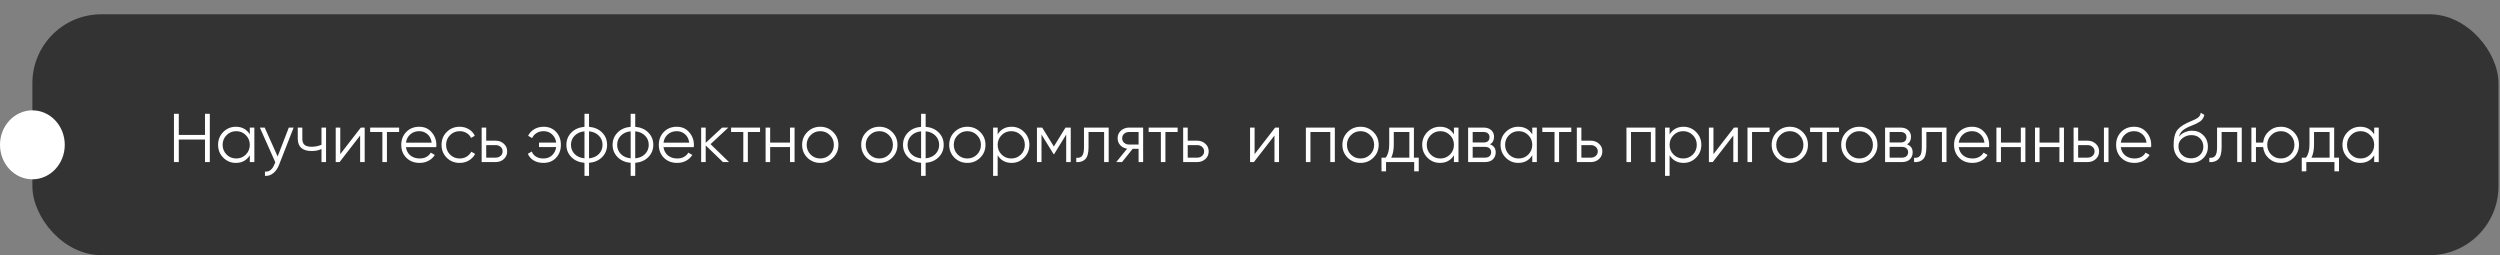
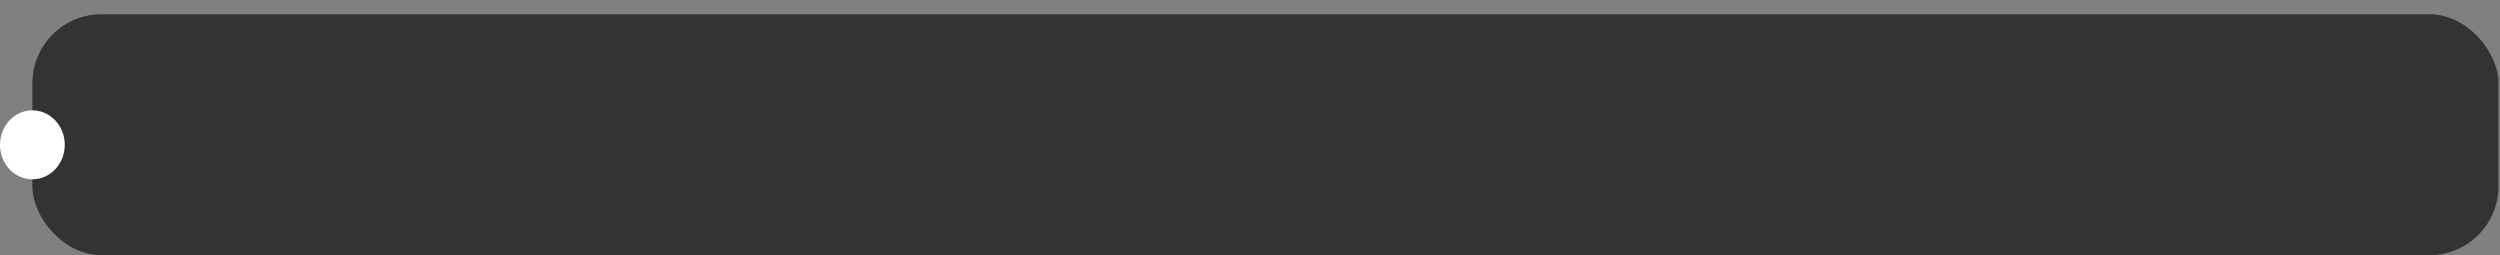
<svg xmlns="http://www.w3.org/2000/svg" width="725" height="74" viewBox="0 0 725 74" fill="none">
  <rect x="0" y="0" width="725" height="74" fill="#808080" stroke="none" />
  <rect x="9.391" y="4.139" width="715.171" height="69.861" rx="20" fill="#333333" />
-   <path d="M59.448 33H60.848V47H59.448V40.46H51.848V47H50.448V33H51.848V39.14H59.448V33ZM72.442 37H73.762V47H72.442V45.04C71.522 46.507 70.175 47.24 68.402 47.24C66.975 47.24 65.755 46.733 64.742 45.72C63.742 44.707 63.242 43.467 63.242 42C63.242 40.533 63.742 39.293 64.742 38.28C65.755 37.267 66.975 36.76 68.402 36.76C70.175 36.76 71.522 37.493 72.442 38.96V37ZM65.702 44.82C66.462 45.58 67.395 45.96 68.502 45.96C69.609 45.96 70.542 45.58 71.302 44.82C72.062 44.047 72.442 43.107 72.442 42C72.442 40.893 72.062 39.96 71.302 39.2C70.542 38.427 69.609 38.04 68.502 38.04C67.395 38.04 66.462 38.427 65.702 39.2C64.942 39.96 64.562 40.893 64.562 42C64.562 43.107 64.942 44.047 65.702 44.82ZM83.757 37H85.157L80.877 47.92C80.49 48.907 79.937 49.68 79.217 50.24C78.51 50.813 77.717 51.067 76.837 51V49.76C78.037 49.893 78.95 49.2 79.577 47.68L79.837 47.06L75.357 37H76.757L80.517 45.38L83.757 37ZM93.232 37H94.552V47H93.232V43.2C92.459 43.6 91.505 43.8 90.372 43.8C89.065 43.8 88.065 43.5 87.372 42.9C86.692 42.287 86.352 41.387 86.352 40.2V37H87.672V40.2C87.672 41.04 87.892 41.647 88.332 42.02C88.772 42.38 89.439 42.56 90.332 42.56C91.372 42.56 92.339 42.367 93.232 41.98V37ZM104.638 37H105.758V47H104.438V39.3L98.478 47H97.358V37H98.677V44.7L104.638 37ZM115.749 37V38.28H112.209V47H110.889V38.28H107.349V37H115.749ZM121.587 36.76C123.067 36.76 124.26 37.287 125.167 38.34C126.087 39.38 126.547 40.613 126.547 42.04C126.547 42.187 126.534 42.393 126.507 42.66H117.727C117.86 43.673 118.287 44.48 119.007 45.08C119.74 45.667 120.64 45.96 121.707 45.96C122.467 45.96 123.12 45.807 123.667 45.5C124.227 45.18 124.647 44.767 124.927 44.26L126.087 44.94C125.647 45.647 125.047 46.207 124.287 46.62C123.527 47.033 122.66 47.24 121.687 47.24C120.114 47.24 118.834 46.747 117.847 45.76C116.86 44.773 116.367 43.52 116.367 42C116.367 40.507 116.854 39.26 117.827 38.26C118.8 37.26 120.054 36.76 121.587 36.76ZM121.587 38.04C120.547 38.04 119.674 38.353 118.967 38.98C118.274 39.593 117.86 40.393 117.727 41.38H125.187C125.054 40.327 124.647 39.507 123.967 38.92C123.287 38.333 122.494 38.04 121.587 38.04ZM133.307 47.24C131.8 47.24 130.547 46.74 129.547 45.74C128.547 44.727 128.047 43.48 128.047 42C128.047 40.52 128.547 39.28 129.547 38.28C130.547 37.267 131.8 36.76 133.307 36.76C134.293 36.76 135.18 37 135.967 37.48C136.753 37.947 137.327 38.58 137.687 39.38L136.607 40C136.34 39.4 135.907 38.927 135.307 38.58C134.72 38.22 134.053 38.04 133.307 38.04C132.2 38.04 131.267 38.427 130.507 39.2C129.747 39.96 129.367 40.893 129.367 42C129.367 43.107 129.747 44.047 130.507 44.82C131.267 45.58 132.2 45.96 133.307 45.96C134.053 45.96 134.72 45.787 135.307 45.44C135.893 45.08 136.353 44.6 136.687 44L137.787 44.64C137.373 45.44 136.767 46.073 135.967 46.54C135.167 47.007 134.28 47.24 133.307 47.24ZM143.742 40.8C144.675 40.8 145.462 41.093 146.102 41.68C146.755 42.253 147.082 42.993 147.082 43.9C147.082 44.807 146.755 45.553 146.102 46.14C145.462 46.713 144.675 47 143.742 47H139.682V37H141.002V40.8H143.742ZM143.742 45.72C144.302 45.72 144.775 45.553 145.162 45.22C145.562 44.887 145.762 44.447 145.762 43.9C145.762 43.353 145.562 42.913 145.162 42.58C144.775 42.247 144.302 42.08 143.742 42.08H141.002V45.72H143.742ZM157.636 36.76C159.143 36.76 160.356 37.26 161.276 38.26C162.196 39.247 162.656 40.493 162.656 42C162.656 43.507 162.19 44.76 161.256 45.76C160.336 46.747 159.116 47.24 157.596 47.24C156.516 47.24 155.576 47.007 154.776 46.54C153.99 46.06 153.423 45.413 153.076 44.6L154.216 43.94C154.443 44.553 154.85 45.047 155.436 45.42C156.023 45.78 156.743 45.96 157.596 45.96C158.596 45.96 159.43 45.653 160.096 45.04C160.763 44.413 161.163 43.613 161.296 42.64H156.316V41.36H161.296C161.176 40.387 160.783 39.593 160.116 38.98C159.463 38.353 158.636 38.04 157.636 38.04C156.876 38.04 156.203 38.22 155.616 38.58C155.03 38.94 154.596 39.427 154.316 40.04L153.156 39.38C153.556 38.567 154.15 37.927 154.936 37.46C155.736 36.993 156.636 36.76 157.636 36.76ZM174.618 38.44C175.578 39.413 176.058 40.6 176.058 42C176.058 43.4 175.578 44.587 174.618 45.56C173.658 46.533 172.391 47.087 170.818 47.22V51H169.498V47.22C167.924 47.087 166.658 46.533 165.698 45.56C164.738 44.587 164.258 43.4 164.258 42C164.258 40.6 164.738 39.413 165.698 38.44C166.658 37.467 167.924 36.913 169.498 36.78V33H170.818V36.78C172.391 36.913 173.658 37.467 174.618 38.44ZM166.638 39.36C165.931 40.08 165.578 40.96 165.578 42C165.578 43.04 165.931 43.927 166.638 44.66C167.344 45.38 168.298 45.8 169.498 45.92V38.08C168.298 38.2 167.344 38.627 166.638 39.36ZM170.818 45.92C172.018 45.8 172.971 45.38 173.678 44.66C174.384 43.927 174.738 43.04 174.738 42C174.738 40.96 174.384 40.08 173.678 39.36C172.971 38.627 172.018 38.2 170.818 38.08V45.92ZM188.016 38.44C188.976 39.413 189.456 40.6 189.456 42C189.456 43.4 188.976 44.587 188.016 45.56C187.056 46.533 185.789 47.087 184.216 47.22V51H182.896V47.22C181.323 47.087 180.056 46.533 179.096 45.56C178.136 44.587 177.656 43.4 177.656 42C177.656 40.6 178.136 39.413 179.096 38.44C180.056 37.467 181.323 36.913 182.896 36.78V33H184.216V36.78C185.789 36.913 187.056 37.467 188.016 38.44ZM180.036 39.36C179.329 40.08 178.976 40.96 178.976 42C178.976 43.04 179.329 43.927 180.036 44.66C180.743 45.38 181.696 45.8 182.896 45.92V38.08C181.696 38.2 180.743 38.627 180.036 39.36ZM184.216 45.92C185.416 45.8 186.369 45.38 187.076 44.66C187.783 43.927 188.136 43.04 188.136 42C188.136 40.96 187.783 40.08 187.076 39.36C186.369 38.627 185.416 38.2 184.216 38.08V45.92ZM196.274 36.76C197.754 36.76 198.948 37.287 199.854 38.34C200.774 39.38 201.234 40.613 201.234 42.04C201.234 42.187 201.221 42.393 201.194 42.66H192.414C192.548 43.673 192.974 44.48 193.694 45.08C194.428 45.667 195.328 45.96 196.394 45.96C197.154 45.96 197.808 45.807 198.354 45.5C198.914 45.18 199.334 44.767 199.614 44.26L200.774 44.94C200.334 45.647 199.734 46.207 198.974 46.62C198.214 47.033 197.348 47.24 196.374 47.24C194.801 47.24 193.521 46.747 192.534 45.76C191.548 44.773 191.054 43.52 191.054 42C191.054 40.507 191.541 39.26 192.514 38.26C193.488 37.26 194.741 36.76 196.274 36.76ZM196.274 38.04C195.234 38.04 194.361 38.353 193.654 38.98C192.961 39.593 192.548 40.393 192.414 41.38H199.874C199.741 40.327 199.334 39.507 198.654 38.92C197.974 38.333 197.181 38.04 196.274 38.04ZM211.414 47H209.654L204.654 42.18V47H203.334V37H204.654V41.42L209.414 37H211.214L206.054 41.8L211.414 47ZM220.417 37V38.28H216.877V47H215.557V38.28H212.017V37H220.417ZM229.105 37H230.425V47H229.105V42.64H223.345V47H222.025V37H223.345V41.36H229.105V37ZM241.597 45.74C240.584 46.74 239.344 47.24 237.877 47.24C236.41 47.24 235.164 46.74 234.137 45.74C233.124 44.727 232.617 43.48 232.617 42C232.617 40.52 233.124 39.28 234.137 38.28C235.164 37.267 236.41 36.76 237.877 36.76C239.344 36.76 240.584 37.267 241.597 38.28C242.624 39.28 243.137 40.52 243.137 42C243.137 43.48 242.624 44.727 241.597 45.74ZM235.077 44.82C235.837 45.58 236.77 45.96 237.877 45.96C238.984 45.96 239.917 45.58 240.677 44.82C241.437 44.047 241.817 43.107 241.817 42C241.817 40.893 241.437 39.96 240.677 39.2C239.917 38.427 238.984 38.04 237.877 38.04C236.77 38.04 235.837 38.427 235.077 39.2C234.317 39.96 233.937 40.893 233.937 42C233.937 43.107 234.317 44.047 235.077 44.82ZM258.726 45.74C257.712 46.74 256.472 47.24 255.006 47.24C253.539 47.24 252.292 46.74 251.266 45.74C250.252 44.727 249.746 43.48 249.746 42C249.746 40.52 250.252 39.28 251.266 38.28C252.292 37.267 253.539 36.76 255.006 36.76C256.472 36.76 257.712 37.267 258.726 38.28C259.752 39.28 260.266 40.52 260.266 42C260.266 43.48 259.752 44.727 258.726 45.74ZM252.206 44.82C252.966 45.58 253.899 45.96 255.006 45.96C256.112 45.96 257.046 45.58 257.806 44.82C258.566 44.047 258.946 43.107 258.946 42C258.946 40.893 258.566 39.96 257.806 39.2C257.046 38.427 256.112 38.04 255.006 38.04C253.899 38.04 252.966 38.427 252.206 39.2C251.446 39.96 251.066 40.893 251.066 42C251.066 43.107 251.446 44.047 252.206 44.82ZM272.235 38.44C273.195 39.413 273.675 40.6 273.675 42C273.675 43.4 273.195 44.587 272.235 45.56C271.275 46.533 270.008 47.087 268.435 47.22V51H267.115V47.22C265.541 47.087 264.275 46.533 263.315 45.56C262.355 44.587 261.875 43.4 261.875 42C261.875 40.6 262.355 39.413 263.315 38.44C264.275 37.467 265.541 36.913 267.115 36.78V33H268.435V36.78C270.008 36.913 271.275 37.467 272.235 38.44ZM264.255 39.36C263.548 40.08 263.195 40.96 263.195 42C263.195 43.04 263.548 43.927 264.255 44.66C264.961 45.38 265.915 45.8 267.115 45.92V38.08C265.915 38.2 264.961 38.627 264.255 39.36ZM268.435 45.92C269.635 45.8 270.588 45.38 271.295 44.66C272.001 43.927 272.355 43.04 272.355 42C272.355 40.96 272.001 40.08 271.295 39.36C270.588 38.627 269.635 38.2 268.435 38.08V45.92ZM284.253 45.74C283.24 46.74 282 47.24 280.533 47.24C279.066 47.24 277.82 46.74 276.793 45.74C275.78 44.727 275.273 43.48 275.273 42C275.273 40.52 275.78 39.28 276.793 38.28C277.82 37.267 279.066 36.76 280.533 36.76C282 36.76 283.24 37.267 284.253 38.28C285.28 39.28 285.793 40.52 285.793 42C285.793 43.48 285.28 44.727 284.253 45.74ZM277.733 44.82C278.493 45.58 279.426 45.96 280.533 45.96C281.64 45.96 282.573 45.58 283.333 44.82C284.093 44.047 284.473 43.107 284.473 42C284.473 40.893 284.093 39.96 283.333 39.2C282.573 38.427 281.64 38.04 280.533 38.04C279.426 38.04 278.493 38.427 277.733 39.2C276.973 39.96 276.593 40.893 276.593 42C276.593 43.107 276.973 44.047 277.733 44.82ZM293.362 36.76C294.789 36.76 296.002 37.267 297.002 38.28C298.015 39.293 298.522 40.533 298.522 42C298.522 43.467 298.015 44.707 297.002 45.72C296.002 46.733 294.789 47.24 293.362 47.24C291.589 47.24 290.242 46.507 289.322 45.04V51H288.002V37H289.322V38.96C290.242 37.493 291.589 36.76 293.362 36.76ZM290.462 44.82C291.222 45.58 292.155 45.96 293.262 45.96C294.369 45.96 295.302 45.58 296.062 44.82C296.822 44.047 297.202 43.107 297.202 42C297.202 40.893 296.822 39.96 296.062 39.2C295.302 38.427 294.369 38.04 293.262 38.04C292.155 38.04 291.222 38.427 290.462 39.2C289.702 39.96 289.322 40.893 289.322 42C289.322 43.107 289.702 44.047 290.462 44.82ZM310.517 37V47H309.197V39.02L305.697 44.7H305.537L302.037 39.02V47H300.717V37H302.237L305.617 42.48L308.997 37H310.517ZM321.515 37V47H320.195V38.28H315.675V42.74C315.675 44.407 315.355 45.553 314.715 46.18C314.088 46.807 313.221 47.08 312.115 47V45.76C312.875 45.84 313.435 45.66 313.795 45.22C314.168 44.78 314.355 43.953 314.355 42.74V37H321.515ZM331.511 37V47H330.191V43.16H328.471L325.391 47H323.711L326.871 43.12C326.071 43 325.411 42.667 324.891 42.12C324.371 41.573 324.111 40.9 324.111 40.1C324.111 39.193 324.431 38.453 325.071 37.88C325.724 37.293 326.517 37 327.451 37H331.511ZM327.451 41.92H330.191V38.28H327.451C326.891 38.28 326.411 38.447 326.011 38.78C325.624 39.113 325.431 39.553 325.431 40.1C325.431 40.647 325.624 41.087 326.011 41.42C326.411 41.753 326.891 41.92 327.451 41.92ZM341.511 37V38.28H337.971V47H336.651V38.28H333.111V37H341.511ZM347.179 40.8C348.113 40.8 348.899 41.093 349.539 41.68C350.193 42.253 350.519 42.993 350.519 43.9C350.519 44.807 350.193 45.553 349.539 46.14C348.899 46.713 348.113 47 347.179 47H343.119V37H344.439V40.8H347.179ZM347.179 45.72C347.739 45.72 348.213 45.553 348.599 45.22C348.999 44.887 349.199 44.447 349.199 43.9C349.199 43.353 348.999 42.913 348.599 42.58C348.213 42.247 347.739 42.08 347.179 42.08H344.439V45.72H347.179ZM369.794 37H370.914V47H369.594V39.3L363.634 47H362.514V37H363.834V44.7L369.794 37ZM387.105 37V47H385.785V38.28H380.025V47H378.705V37H387.105ZM398.277 45.74C397.263 46.74 396.023 47.24 394.557 47.24C393.09 47.24 391.843 46.74 390.817 45.74C389.803 44.727 389.297 43.48 389.297 42C389.297 40.52 389.803 39.28 390.817 38.28C391.843 37.267 393.09 36.76 394.557 36.76C396.023 36.76 397.263 37.267 398.277 38.28C399.303 39.28 399.817 40.52 399.817 42C399.817 43.48 399.303 44.727 398.277 45.74ZM391.757 44.82C392.517 45.58 393.45 45.96 394.557 45.96C395.663 45.96 396.597 45.58 397.357 44.82C398.117 44.047 398.497 43.107 398.497 42C398.497 40.893 398.117 39.96 397.357 39.2C396.597 38.427 395.663 38.04 394.557 38.04C393.45 38.04 392.517 38.427 391.757 39.2C390.997 39.96 390.617 40.893 390.617 42C390.617 43.107 390.997 44.047 391.757 44.82ZM410.035 45.72H411.435V49.68H410.115V47H401.955V49.68H400.635V45.72H401.855C402.535 44.827 402.875 43.567 402.875 41.94V37H410.035V45.72ZM403.455 45.72H408.715V38.28H404.195V41.94C404.195 43.473 403.948 44.733 403.455 45.72ZM421.641 37H422.961V47H421.641V45.04C420.721 46.507 419.374 47.24 417.601 47.24C416.174 47.24 414.954 46.733 413.941 45.72C412.941 44.707 412.441 43.467 412.441 42C412.441 40.533 412.941 39.293 413.941 38.28C414.954 37.267 416.174 36.76 417.601 36.76C419.374 36.76 420.721 37.493 421.641 38.96V37ZM414.901 44.82C415.661 45.58 416.594 45.96 417.701 45.96C418.808 45.96 419.741 45.58 420.501 44.82C421.261 44.047 421.641 43.107 421.641 42C421.641 40.893 421.261 39.96 420.501 39.2C419.741 38.427 418.808 38.04 417.701 38.04C416.594 38.04 415.661 38.427 414.901 39.2C414.141 39.96 413.761 40.893 413.761 42C413.761 43.107 414.141 44.047 414.901 44.82ZM432.116 41.86C433.209 42.26 433.756 43.04 433.756 44.2C433.756 45.013 433.483 45.687 432.936 46.22C432.403 46.74 431.629 47 430.616 47H425.756V37H430.216C431.189 37 431.943 37.253 432.476 37.76C433.009 38.253 433.276 38.893 433.276 39.68C433.276 40.68 432.889 41.407 432.116 41.86ZM430.216 38.28H427.076V41.32H430.216C431.376 41.32 431.956 40.8 431.956 39.76C431.956 39.293 431.803 38.933 431.496 38.68C431.203 38.413 430.776 38.28 430.216 38.28ZM430.616 45.72C431.203 45.72 431.649 45.58 431.956 45.3C432.276 45.02 432.436 44.627 432.436 44.12C432.436 43.653 432.276 43.287 431.956 43.02C431.649 42.74 431.203 42.6 430.616 42.6H427.076V45.72H430.616ZM444.356 37H445.676V47H444.356V45.04C443.436 46.507 442.089 47.24 440.316 47.24C438.889 47.24 437.669 46.733 436.656 45.72C435.656 44.707 435.156 43.467 435.156 42C435.156 40.533 435.656 39.293 436.656 38.28C437.669 37.267 438.889 36.76 440.316 36.76C442.089 36.76 443.436 37.493 444.356 38.96V37ZM437.616 44.82C438.376 45.58 439.309 45.96 440.416 45.96C441.523 45.96 442.456 45.58 443.216 44.82C443.976 44.047 444.356 43.107 444.356 42C444.356 40.893 443.976 39.96 443.216 39.2C442.456 38.427 441.523 38.04 440.416 38.04C439.309 38.04 438.376 38.427 437.616 39.2C436.856 39.96 436.476 40.893 436.476 42C436.476 43.107 436.856 44.047 437.616 44.82ZM455.671 37V38.28H452.131V47H450.811V38.28H447.271V37H455.671ZM461.339 40.8C462.273 40.8 463.059 41.093 463.699 41.68C464.353 42.253 464.679 42.993 464.679 43.9C464.679 44.807 464.353 45.553 463.699 46.14C463.059 46.713 462.273 47 461.339 47H457.279V37H458.599V40.8H461.339ZM461.339 45.72C461.899 45.72 462.373 45.553 462.759 45.22C463.159 44.887 463.359 44.447 463.359 43.9C463.359 43.353 463.159 42.913 462.759 42.58C462.373 42.247 461.899 42.08 461.339 42.08H458.599V45.72H461.339ZM480.074 37V47H478.754V38.28H472.994V47H471.674V37H480.074ZM488.225 36.76C489.652 36.76 490.865 37.267 491.865 38.28C492.879 39.293 493.385 40.533 493.385 42C493.385 43.467 492.879 44.707 491.865 45.72C490.865 46.733 489.652 47.24 488.225 47.24C486.452 47.24 485.105 46.507 484.185 45.04V51H482.865V37H484.185V38.96C485.105 37.493 486.452 36.76 488.225 36.76ZM485.325 44.82C486.085 45.58 487.019 45.96 488.125 45.96C489.232 45.96 490.165 45.58 490.925 44.82C491.685 44.047 492.065 43.107 492.065 42C492.065 40.893 491.685 39.96 490.925 39.2C490.165 38.427 489.232 38.04 488.125 38.04C487.019 38.04 486.085 38.427 485.325 39.2C484.565 39.96 484.185 40.893 484.185 42C484.185 43.107 484.565 44.047 485.325 44.82ZM502.86 37H503.98V47H502.66V39.3L496.7 47H495.58V37H496.9V44.7L502.86 37ZM513.172 37V38.28H508.092V47H506.772V37H513.172ZM522.769 45.74C521.755 46.74 520.515 47.24 519.049 47.24C517.582 47.24 516.335 46.74 515.309 45.74C514.295 44.727 513.789 43.48 513.789 42C513.789 40.52 514.295 39.28 515.309 38.28C516.335 37.267 517.582 36.76 519.049 36.76C520.515 36.76 521.755 37.267 522.769 38.28C523.795 39.28 524.309 40.52 524.309 42C524.309 43.48 523.795 44.727 522.769 45.74ZM516.249 44.82C517.009 45.58 517.942 45.96 519.049 45.96C520.155 45.96 521.089 45.58 521.849 44.82C522.609 44.047 522.989 43.107 522.989 42C522.989 40.893 522.609 39.96 521.849 39.2C521.089 38.427 520.155 38.04 519.049 38.04C517.942 38.04 517.009 38.427 516.249 39.2C515.489 39.96 515.109 40.893 515.109 42C515.109 43.107 515.489 44.047 516.249 44.82ZM533.327 37V38.28H529.787V47H528.467V38.28H524.927V37H533.327ZM542.925 45.74C541.912 46.74 540.672 47.24 539.205 47.24C537.738 47.24 536.492 46.74 535.465 45.74C534.452 44.727 533.945 43.48 533.945 42C533.945 40.52 534.452 39.28 535.465 38.28C536.492 37.267 537.738 36.76 539.205 36.76C540.672 36.76 541.912 37.267 542.925 38.28C543.952 39.28 544.465 40.52 544.465 42C544.465 43.48 543.952 44.727 542.925 45.74ZM536.405 44.82C537.165 45.58 538.098 45.96 539.205 45.96C540.312 45.96 541.245 45.58 542.005 44.82C542.765 44.047 543.145 43.107 543.145 42C543.145 40.893 542.765 39.96 542.005 39.2C541.245 38.427 540.312 38.04 539.205 38.04C538.098 38.04 537.165 38.427 536.405 39.2C535.645 39.96 535.265 40.893 535.265 42C535.265 43.107 535.645 44.047 536.405 44.82ZM553.034 41.86C554.127 42.26 554.674 43.04 554.674 44.2C554.674 45.013 554.401 45.687 553.854 46.22C553.321 46.74 552.547 47 551.534 47H546.674V37H551.134C552.107 37 552.861 37.253 553.394 37.76C553.927 38.253 554.194 38.893 554.194 39.68C554.194 40.68 553.807 41.407 553.034 41.86ZM551.134 38.28H547.994V41.32H551.134C552.294 41.32 552.874 40.8 552.874 39.76C552.874 39.293 552.721 38.933 552.414 38.68C552.121 38.413 551.694 38.28 551.134 38.28ZM551.534 45.72C552.121 45.72 552.567 45.58 552.874 45.3C553.194 45.02 553.354 44.627 553.354 44.12C553.354 43.653 553.194 43.287 552.874 43.02C552.567 42.74 552.121 42.6 551.534 42.6H547.994V45.72H551.534ZM564.483 37V47H563.163V38.28H558.643V42.74C558.643 44.407 558.323 45.553 557.683 46.18C557.057 46.807 556.19 47.08 555.083 47V45.76C555.843 45.84 556.403 45.66 556.763 45.22C557.137 44.78 557.323 43.953 557.323 42.74V37H564.483ZM571.899 36.76C573.379 36.76 574.573 37.287 575.479 38.34C576.399 39.38 576.859 40.613 576.859 42.04C576.859 42.187 576.846 42.393 576.819 42.66H568.039C568.173 43.673 568.599 44.48 569.319 45.08C570.053 45.667 570.953 45.96 572.019 45.96C572.779 45.96 573.433 45.807 573.979 45.5C574.539 45.18 574.959 44.767 575.239 44.26L576.399 44.94C575.959 45.647 575.359 46.207 574.599 46.62C573.839 47.033 572.973 47.24 571.999 47.24C570.426 47.24 569.146 46.747 568.159 45.76C567.173 44.773 566.679 43.52 566.679 42C566.679 40.507 567.166 39.26 568.139 38.26C569.113 37.26 570.366 36.76 571.899 36.76ZM571.899 38.04C570.859 38.04 569.986 38.353 569.279 38.98C568.586 39.593 568.173 40.393 568.039 41.38H575.499C575.366 40.327 574.959 39.507 574.279 38.92C573.599 38.333 572.806 38.04 571.899 38.04ZM586.039 37H587.359V47H586.039V42.64H580.279V47H578.959V37H580.279V41.36H586.039V37ZM597.23 37H598.55V47H597.23V42.64H591.47V47H590.15V37H591.47V41.36H597.23V37ZM605.402 40.8C606.335 40.8 607.122 41.093 607.762 41.68C608.415 42.253 608.742 42.993 608.742 43.9C608.742 44.807 608.415 45.553 607.762 46.14C607.122 46.713 606.335 47 605.402 47H601.342V37H602.662V40.8H605.402ZM610.142 37H611.462V47H610.142V37ZM605.402 45.72C605.962 45.72 606.435 45.553 606.822 45.22C607.222 44.887 607.422 44.447 607.422 43.9C607.422 43.353 607.222 42.913 606.822 42.58C606.435 42.247 605.962 42.08 605.402 42.08H602.662V45.72H605.402ZM618.892 36.76C620.372 36.76 621.565 37.287 622.472 38.34C623.392 39.38 623.852 40.613 623.852 42.04C623.852 42.187 623.838 42.393 623.812 42.66H615.032C615.165 43.673 615.592 44.48 616.312 45.08C617.045 45.667 617.945 45.96 619.012 45.96C619.772 45.96 620.425 45.807 620.972 45.5C621.532 45.18 621.952 44.767 622.232 44.26L623.392 44.94C622.952 45.647 622.352 46.207 621.592 46.62C620.832 47.033 619.965 47.24 618.992 47.24C617.418 47.24 616.138 46.747 615.152 45.76C614.165 44.773 613.672 43.52 613.672 42C613.672 40.507 614.158 39.26 615.132 38.26C616.105 37.26 617.358 36.76 618.892 36.76ZM618.892 38.04C617.852 38.04 616.978 38.353 616.272 38.98C615.578 39.593 615.165 40.393 615.032 41.38H622.492C622.358 40.327 621.952 39.507 621.272 38.92C620.592 38.333 619.798 38.04 618.892 38.04ZM635.391 47.24C633.951 47.24 632.751 46.767 631.791 45.82C630.831 44.86 630.351 43.62 630.351 42.1C630.351 40.393 630.605 39.087 631.111 38.18C631.618 37.26 632.645 36.427 634.191 35.68C634.485 35.533 634.871 35.36 635.351 35.16C635.845 34.96 636.211 34.8 636.451 34.68C636.705 34.56 636.978 34.407 637.271 34.22C637.565 34.02 637.785 33.8 637.931 33.56C638.078 33.32 638.171 33.033 638.211 32.7L639.251 33.3C639.198 33.62 639.091 33.92 638.931 34.2C638.771 34.48 638.605 34.707 638.431 34.88C638.271 35.053 638.011 35.247 637.651 35.46C637.305 35.66 637.031 35.807 636.831 35.9C636.645 35.98 636.311 36.12 635.831 36.32C635.365 36.52 635.051 36.653 634.891 36.72C633.958 37.12 633.271 37.54 632.831 37.98C632.391 38.407 632.078 38.967 631.891 39.66C632.345 39.06 632.918 38.62 633.611 38.34C634.318 38.047 635.005 37.9 635.671 37.9C637.005 37.9 638.105 38.34 638.971 39.22C639.851 40.087 640.291 41.2 640.291 42.56C640.291 43.907 639.825 45.027 638.891 45.92C637.971 46.8 636.805 47.24 635.391 47.24ZM635.391 45.92C636.431 45.92 637.285 45.607 637.951 44.98C638.631 44.34 638.971 43.533 638.971 42.56C638.971 41.573 638.651 40.767 638.011 40.14C637.385 39.5 636.545 39.18 635.491 39.18C634.545 39.18 633.685 39.48 632.911 40.08C632.138 40.667 631.751 41.453 631.751 42.44C631.751 43.453 632.098 44.287 632.791 44.94C633.498 45.593 634.365 45.92 635.391 45.92ZM650.108 37V47H648.788V38.28H644.268V42.74C644.268 44.407 643.948 45.553 643.308 46.18C642.682 46.807 641.815 47.08 640.708 47V45.76C641.468 45.84 642.028 45.66 642.388 45.22C642.762 44.78 642.948 43.953 642.948 42.74V37H650.108ZM661.444 36.76C662.911 36.76 664.151 37.267 665.164 38.28C666.191 39.28 666.704 40.52 666.704 42C666.704 43.48 666.191 44.727 665.164 45.74C664.151 46.74 662.911 47.24 661.444 47.24C660.098 47.24 658.938 46.807 657.964 45.94C657.004 45.06 656.451 43.96 656.304 42.64H654.224V47H652.904V37H654.224V41.36H656.304C656.451 40.04 657.004 38.947 657.964 38.08C658.938 37.2 660.098 36.76 661.444 36.76ZM658.644 44.82C659.404 45.58 660.338 45.96 661.444 45.96C662.551 45.96 663.484 45.58 664.244 44.82C665.004 44.047 665.384 43.107 665.384 42C665.384 40.893 665.004 39.96 664.244 39.2C663.484 38.427 662.551 38.04 661.444 38.04C660.338 38.04 659.404 38.427 658.644 39.2C657.884 39.96 657.504 40.893 657.504 42C657.504 43.107 657.884 44.047 658.644 44.82ZM676.91 45.72H678.31V49.68H676.99V47H668.83V49.68H667.51V45.72H668.73C669.41 44.827 669.75 43.567 669.75 41.94V37H676.91V45.72ZM670.33 45.72H675.59V38.28H671.07V41.94C671.07 43.473 670.823 44.733 670.33 45.72ZM688.516 37H689.836V47H688.516V45.04C687.596 46.507 686.249 47.24 684.476 47.24C683.049 47.24 681.829 46.733 680.816 45.72C679.816 44.707 679.316 43.467 679.316 42C679.316 40.533 679.816 39.293 680.816 38.28C681.829 37.267 683.049 36.76 684.476 36.76C686.249 36.76 687.596 37.493 688.516 38.96V37ZM681.776 44.82C682.536 45.58 683.469 45.96 684.576 45.96C685.683 45.96 686.616 45.58 687.376 44.82C688.136 44.047 688.516 43.107 688.516 42C688.516 40.893 688.136 39.96 687.376 39.2C686.616 38.427 685.683 38.04 684.576 38.04C683.469 38.04 682.536 38.427 681.776 39.2C681.016 39.96 680.636 40.893 680.636 42C680.636 43.107 681.016 44.047 681.776 44.82Z" fill="white" />
  <ellipse cx="9.391" cy="42" rx="9.391" ry="10" fill="white" />
</svg>